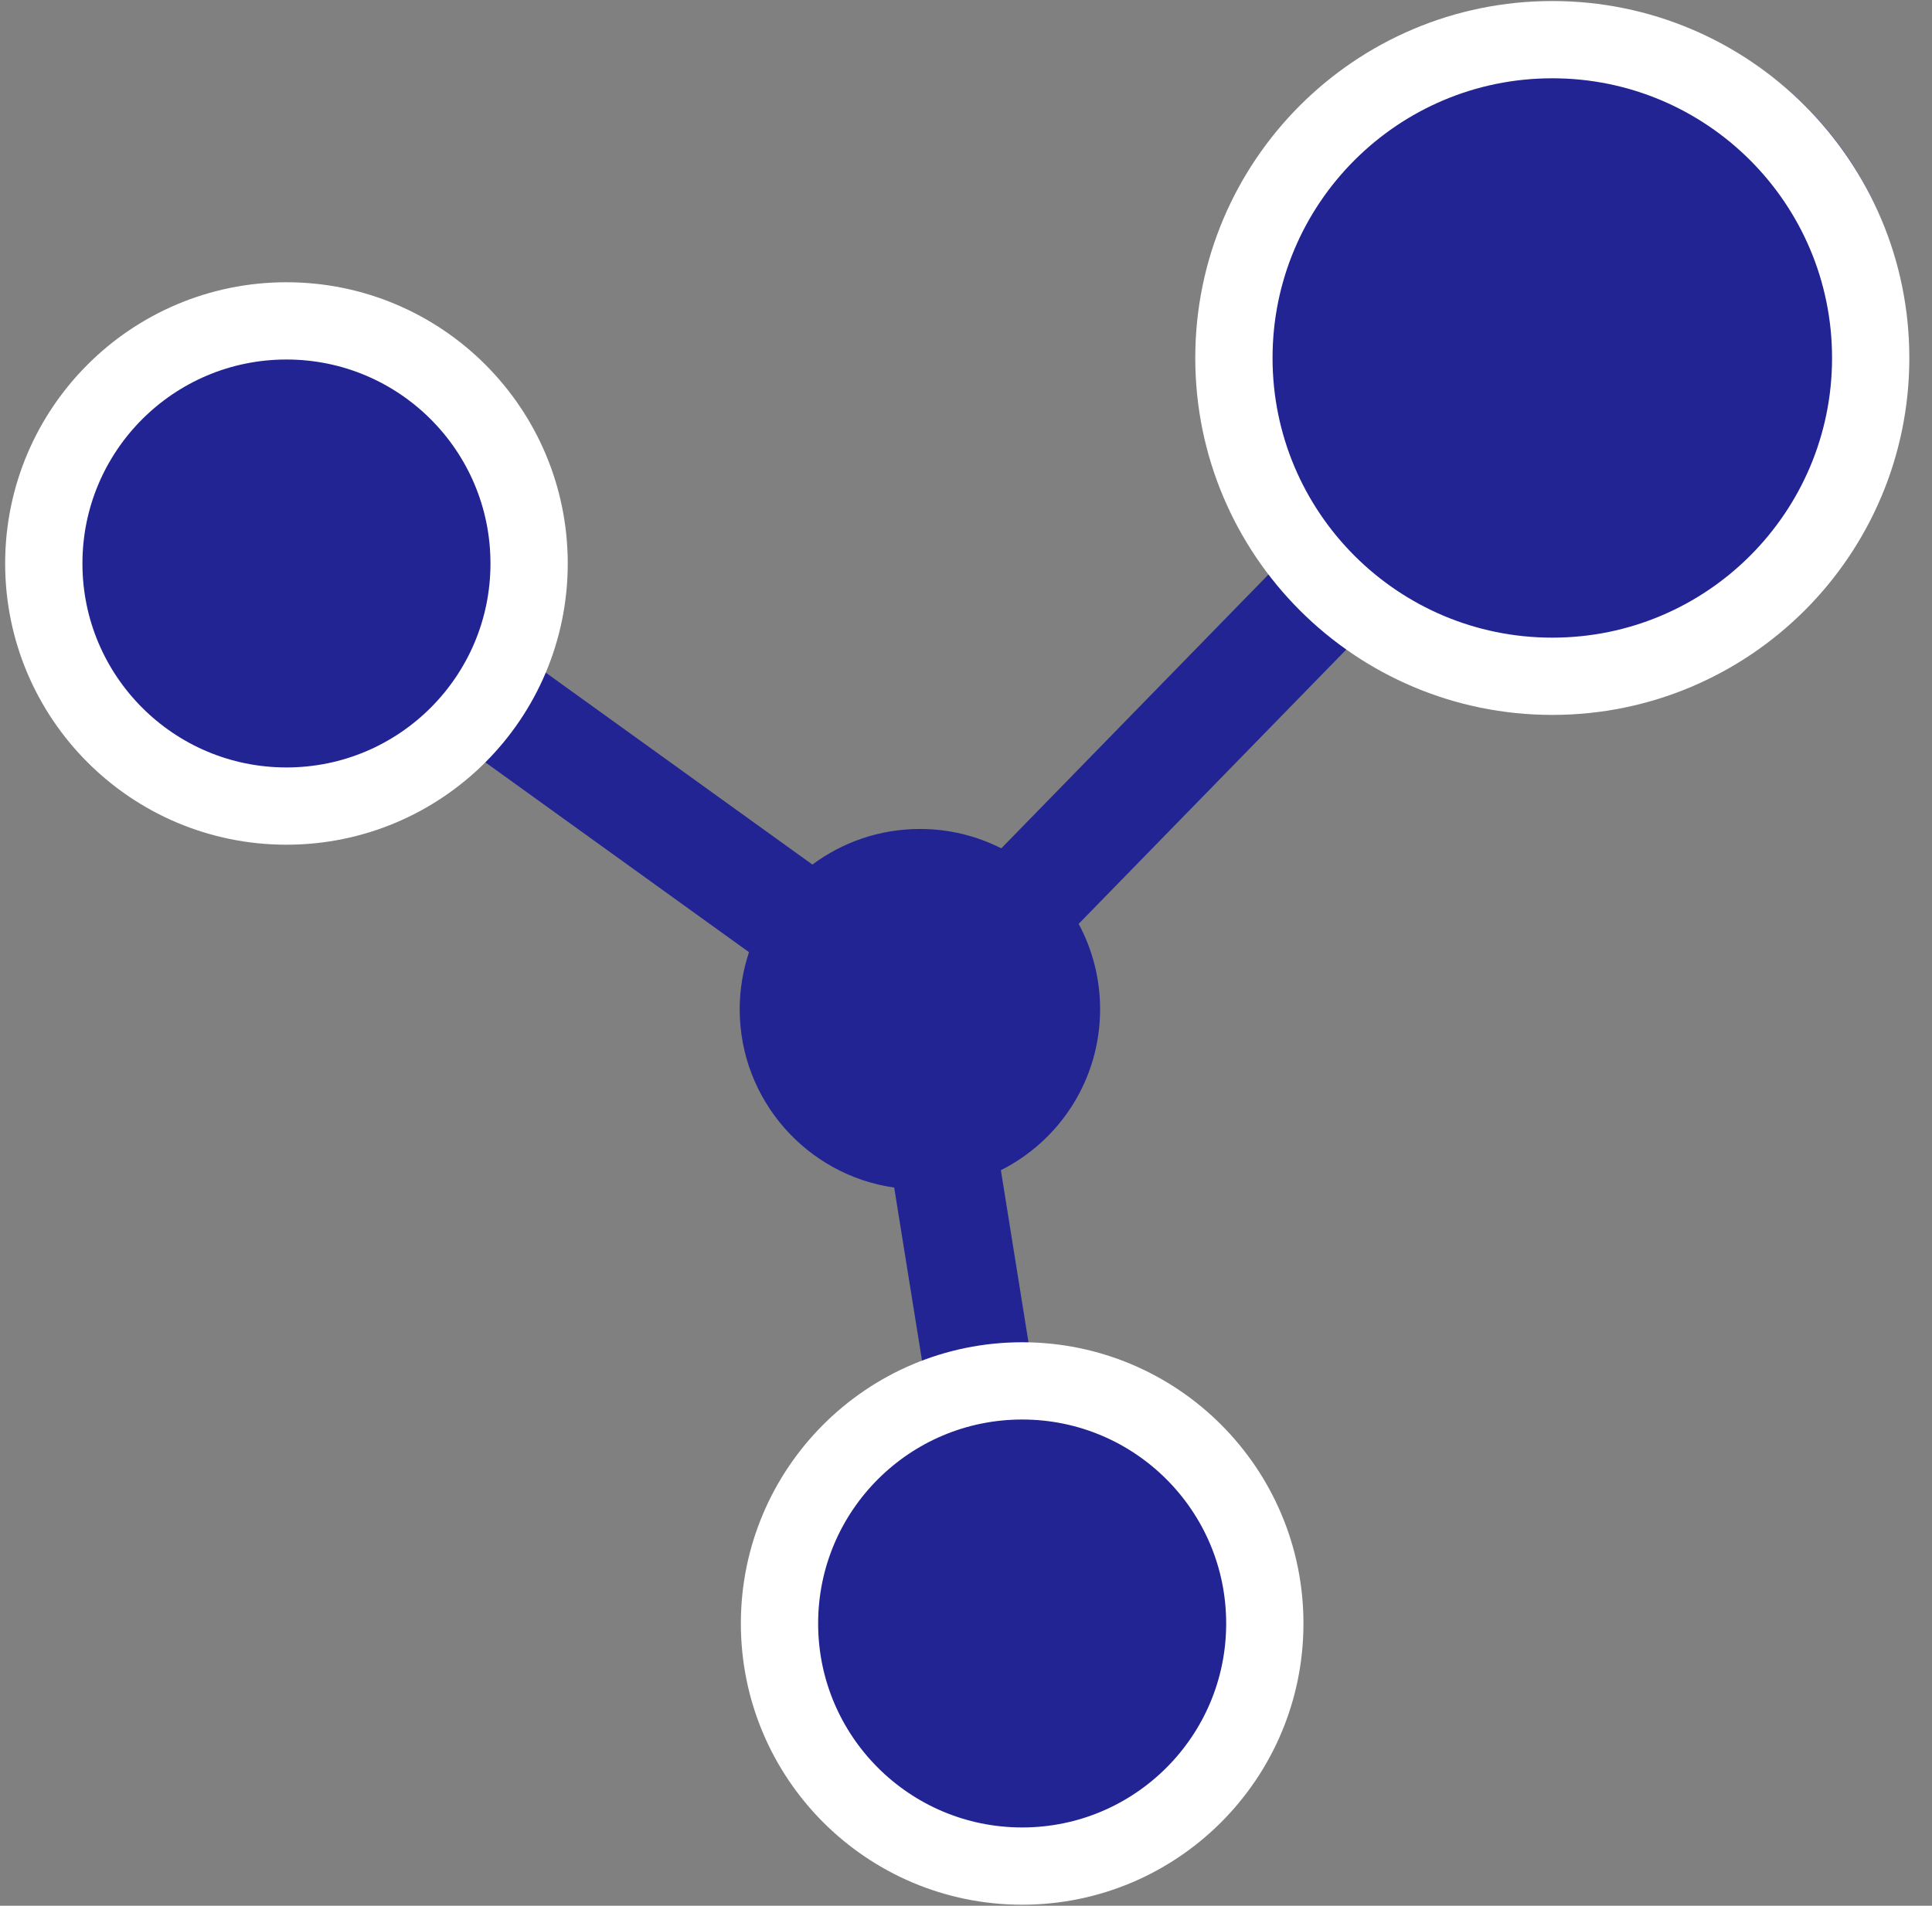
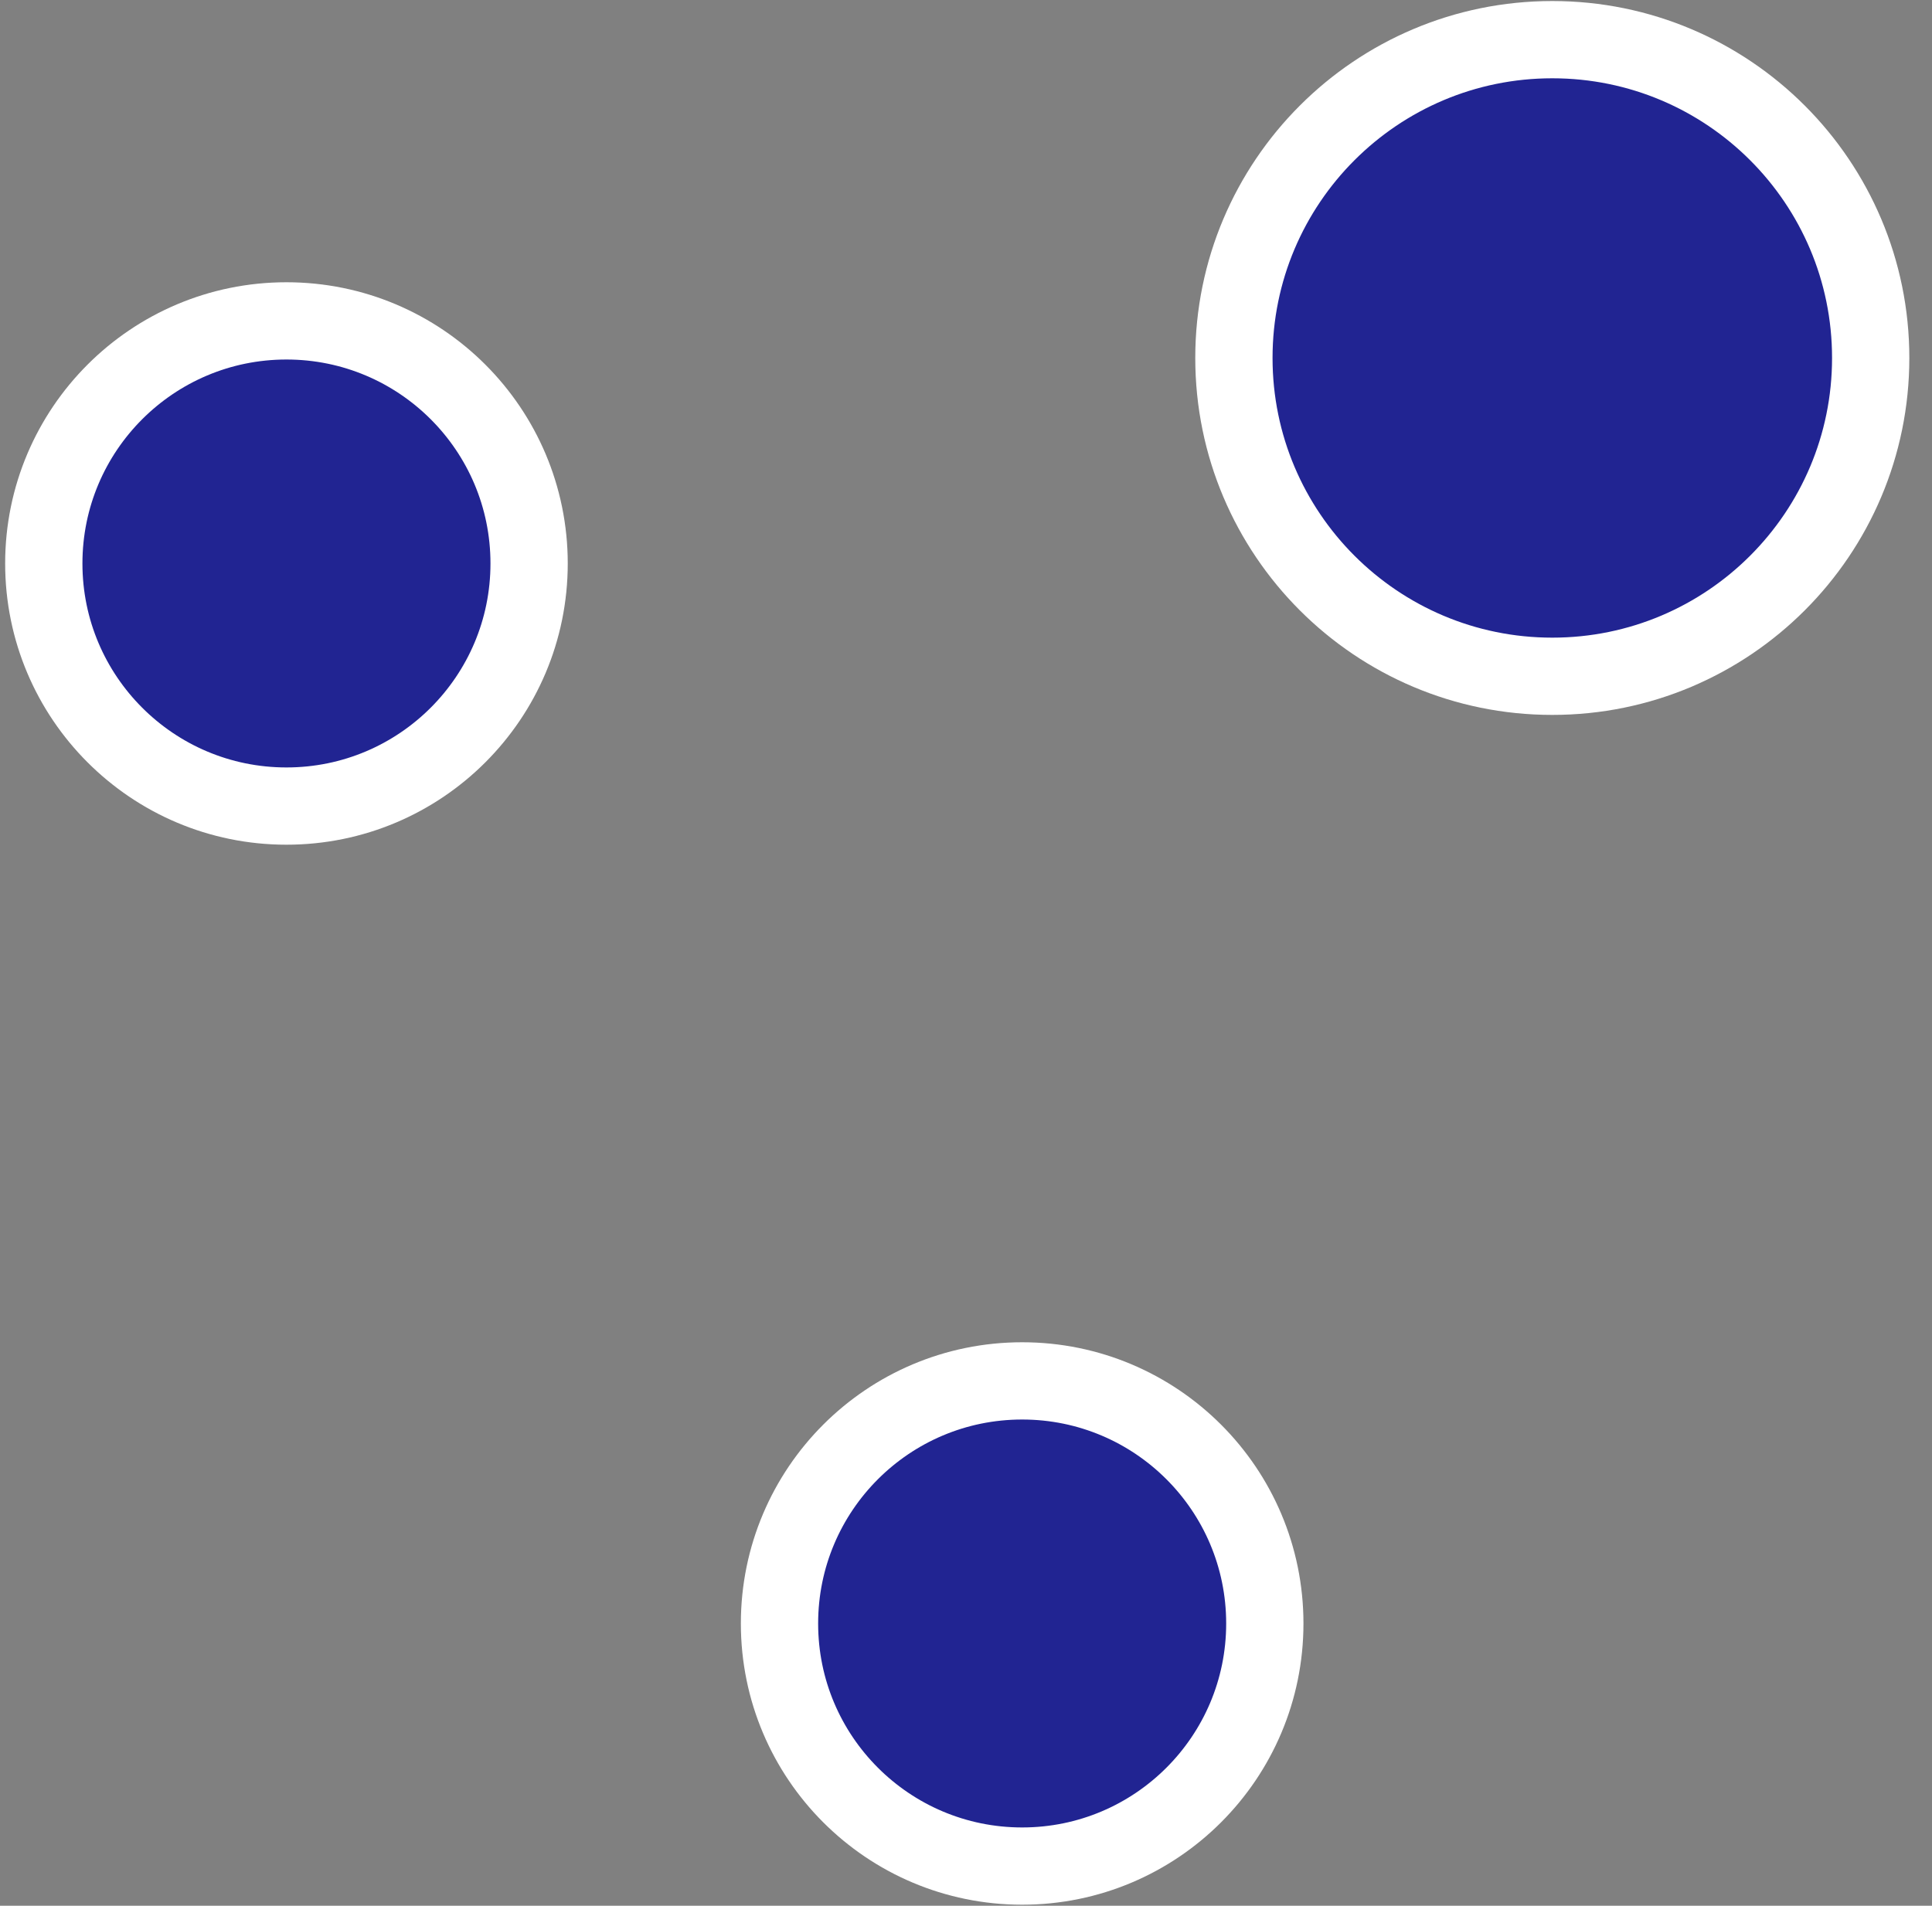
<svg xmlns="http://www.w3.org/2000/svg" width="75" height="74" viewBox="0 0 75 74" fill="none">
  <rect x="0" y="0" width="75" height="74" fill="#808080" stroke="none" />
-   <path d="M60.719 0.25C53.386 0.25 47.424 6.215 47.424 13.542C47.424 16.515 48.405 19.258 50.056 21.473L38.87 32.941C37.922 32.462 36.852 32.189 35.714 32.189C34.148 32.189 32.705 32.704 31.537 33.571L21.119 26.07C21.673 24.829 21.982 23.461 21.982 22.021C21.982 16.511 17.5 12.029 11.987 12.029C6.478 12.029 1.996 16.511 1.996 22.021C1.996 27.533 6.478 32.015 11.987 32.015C14.547 32.015 16.88 31.05 18.648 29.462L29.076 36.973C28.846 37.669 28.715 38.413 28.715 39.188C28.715 42.712 31.324 45.629 34.713 46.114L36.049 54.429C32.315 55.879 29.657 59.508 29.657 63.751C29.657 69.261 34.139 73.743 39.649 73.743C45.161 73.743 49.643 69.261 49.643 63.751C49.643 58.419 45.45 54.052 40.19 53.77L38.854 45.439C41.141 44.287 42.706 41.921 42.706 39.188C42.706 37.987 42.404 36.861 41.873 35.874L53.058 24.406C55.224 25.938 57.869 26.837 60.717 26.837C68.047 26.837 74.009 20.872 74.009 13.542C74.012 6.215 68.047 0.25 60.72 0.25L60.719 0.25ZM11.98 28.514C8.4 28.514 5.487 25.597 5.487 22.017C5.487 18.438 8.397 15.524 11.98 15.524C15.563 15.527 18.48 18.434 18.48 22.021C18.48 25.604 15.567 28.514 11.98 28.514ZM39.651 57.258C43.23 57.258 46.148 60.175 46.148 63.755C46.148 67.335 43.234 70.249 39.651 70.249C36.071 70.249 33.157 67.338 33.157 63.755C33.16 60.175 36.067 57.258 39.651 57.258ZM60.719 23.34C55.319 23.34 50.922 18.943 50.922 13.542C50.922 8.141 55.319 3.751 60.719 3.751C66.12 3.751 70.514 8.145 70.514 13.546C70.511 18.943 66.12 23.34 60.719 23.34Z" fill="#212492" />
  <path d="M72.62 13.9C72.62 20.726 67.086 26.26 60.26 26.26C53.434 26.26 47.9 20.726 47.9 13.9C47.9 7.074 53.434 1.54 60.26 1.54C67.086 1.54 72.62 7.074 72.62 13.9Z" fill="#212492" stroke="white" stroke-width="3" />
  <circle cx="39.68" cy="63.04" r="9.42" fill="#212492" stroke="white" stroke-width="3" />
  <circle cx="11.12" cy="21.88" r="9.42" fill="#212492" stroke="white" stroke-width="3" />
</svg>